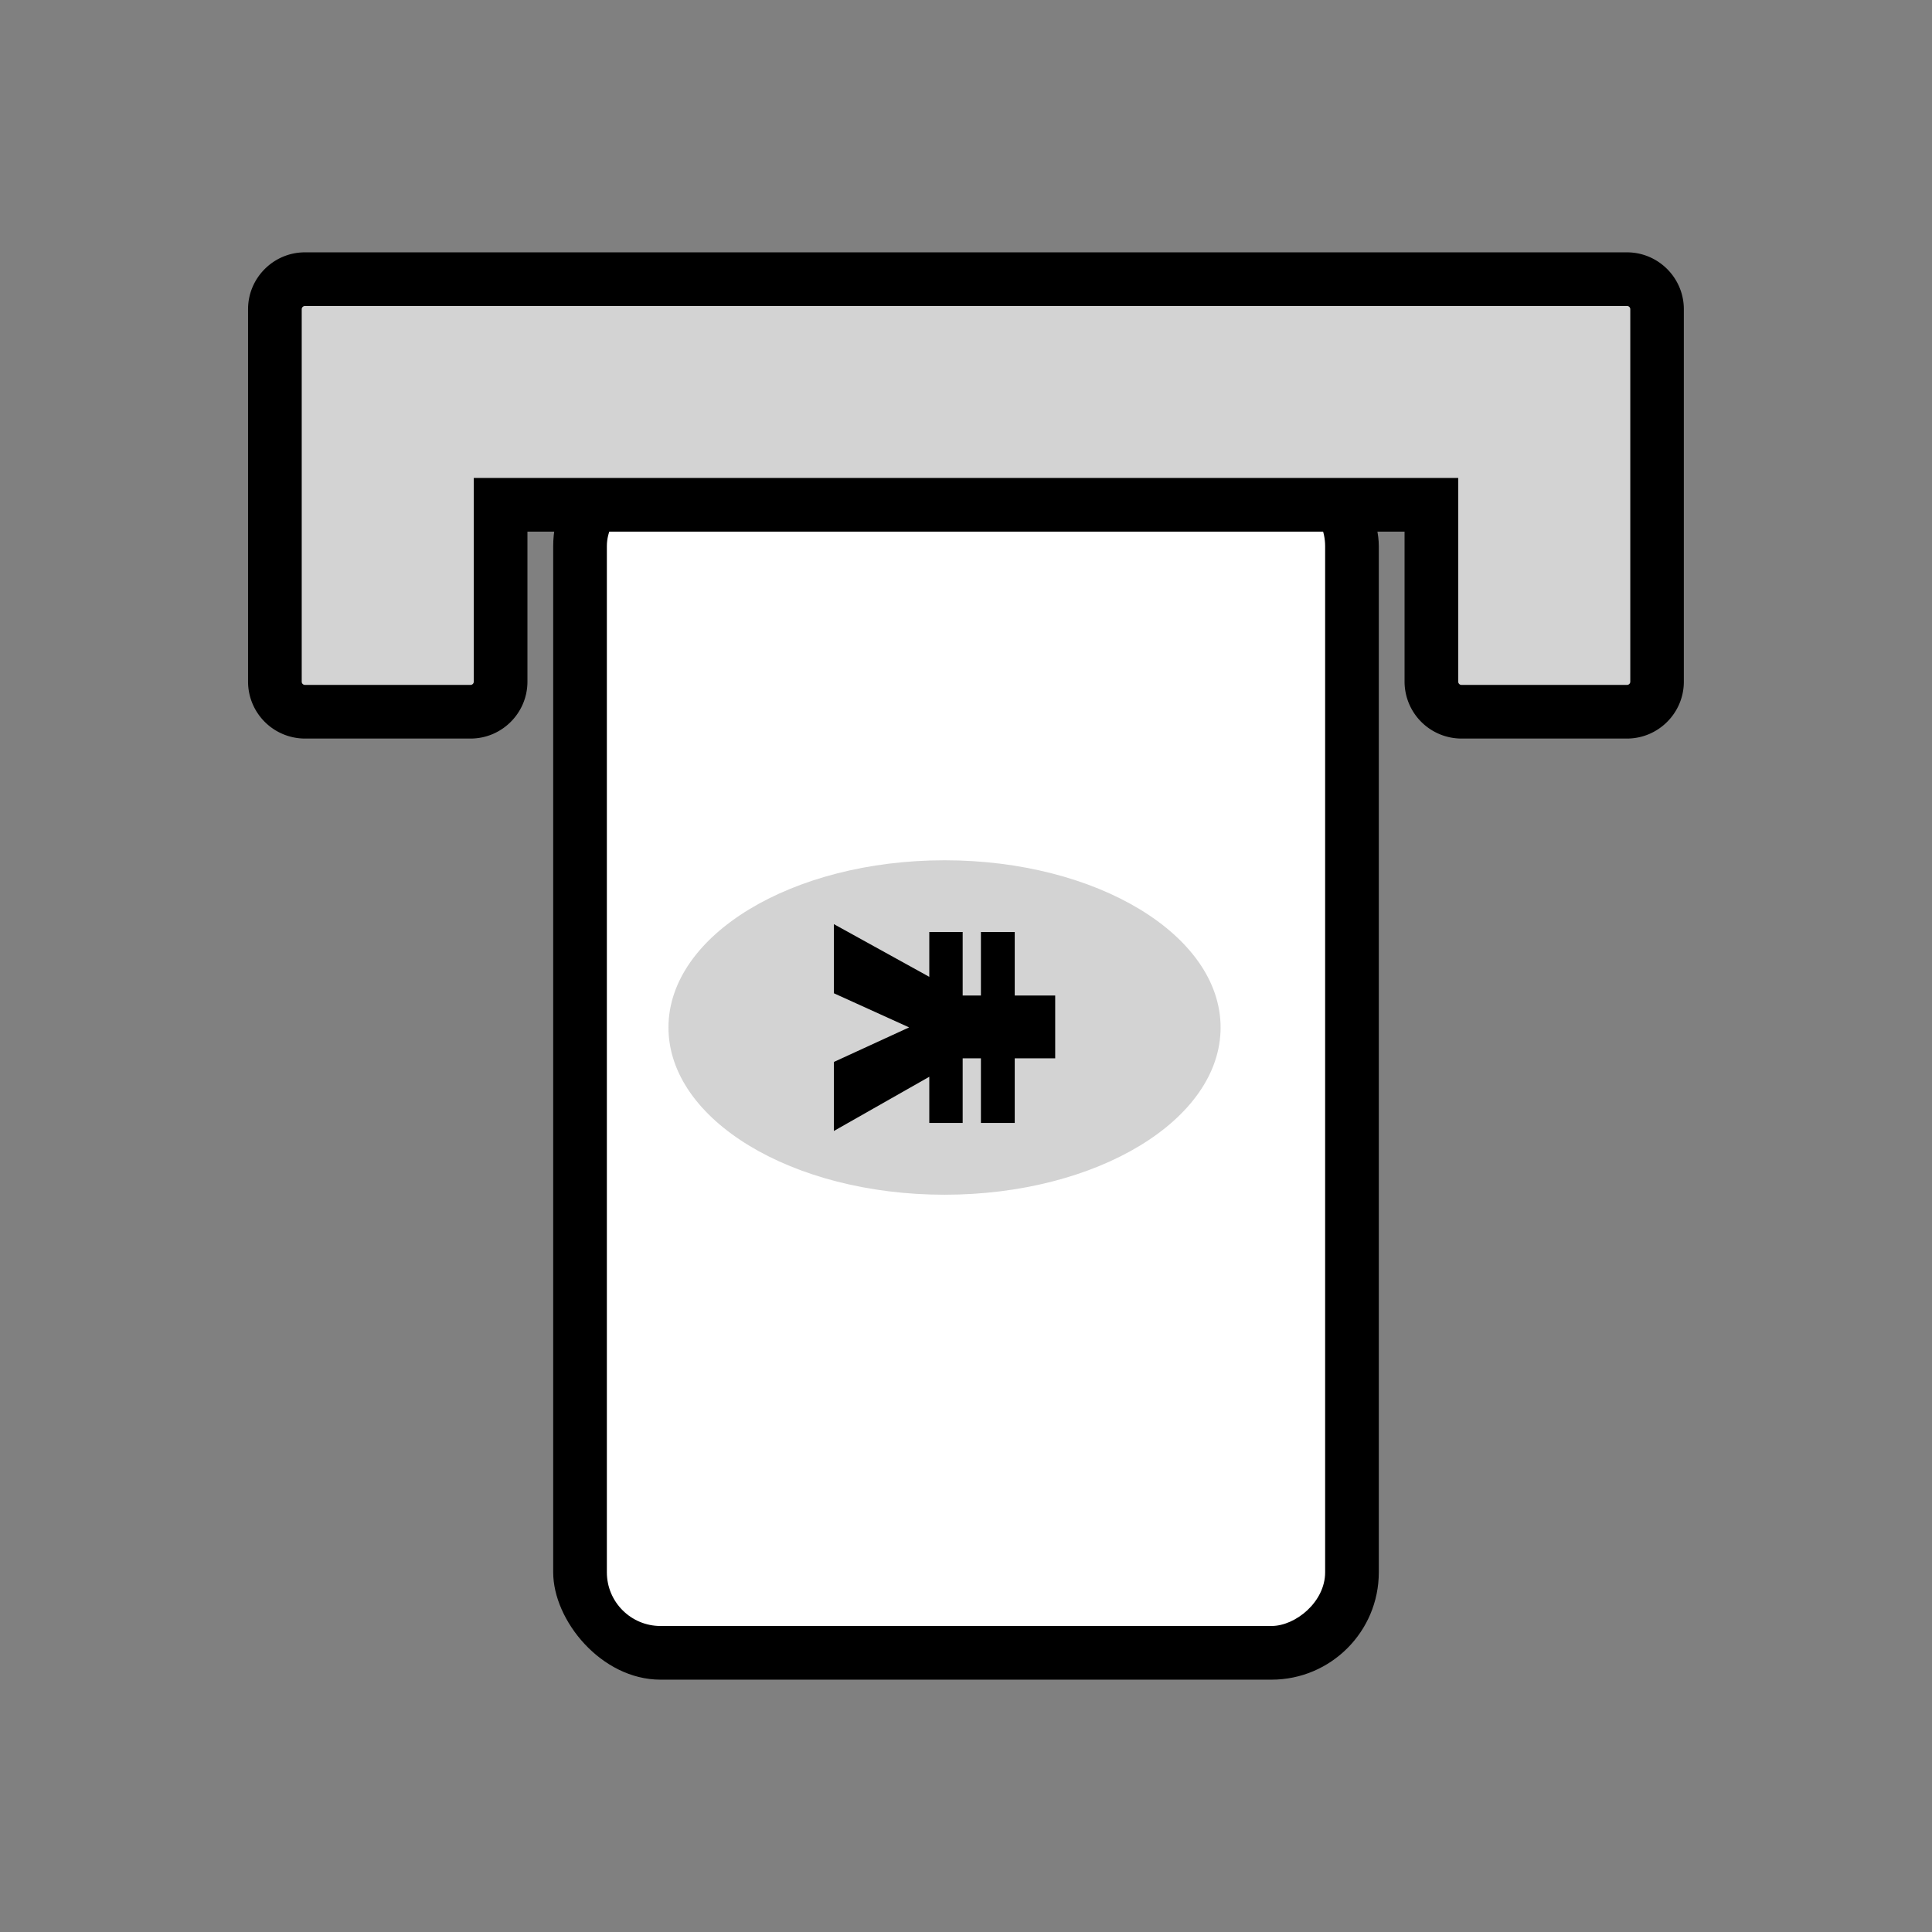
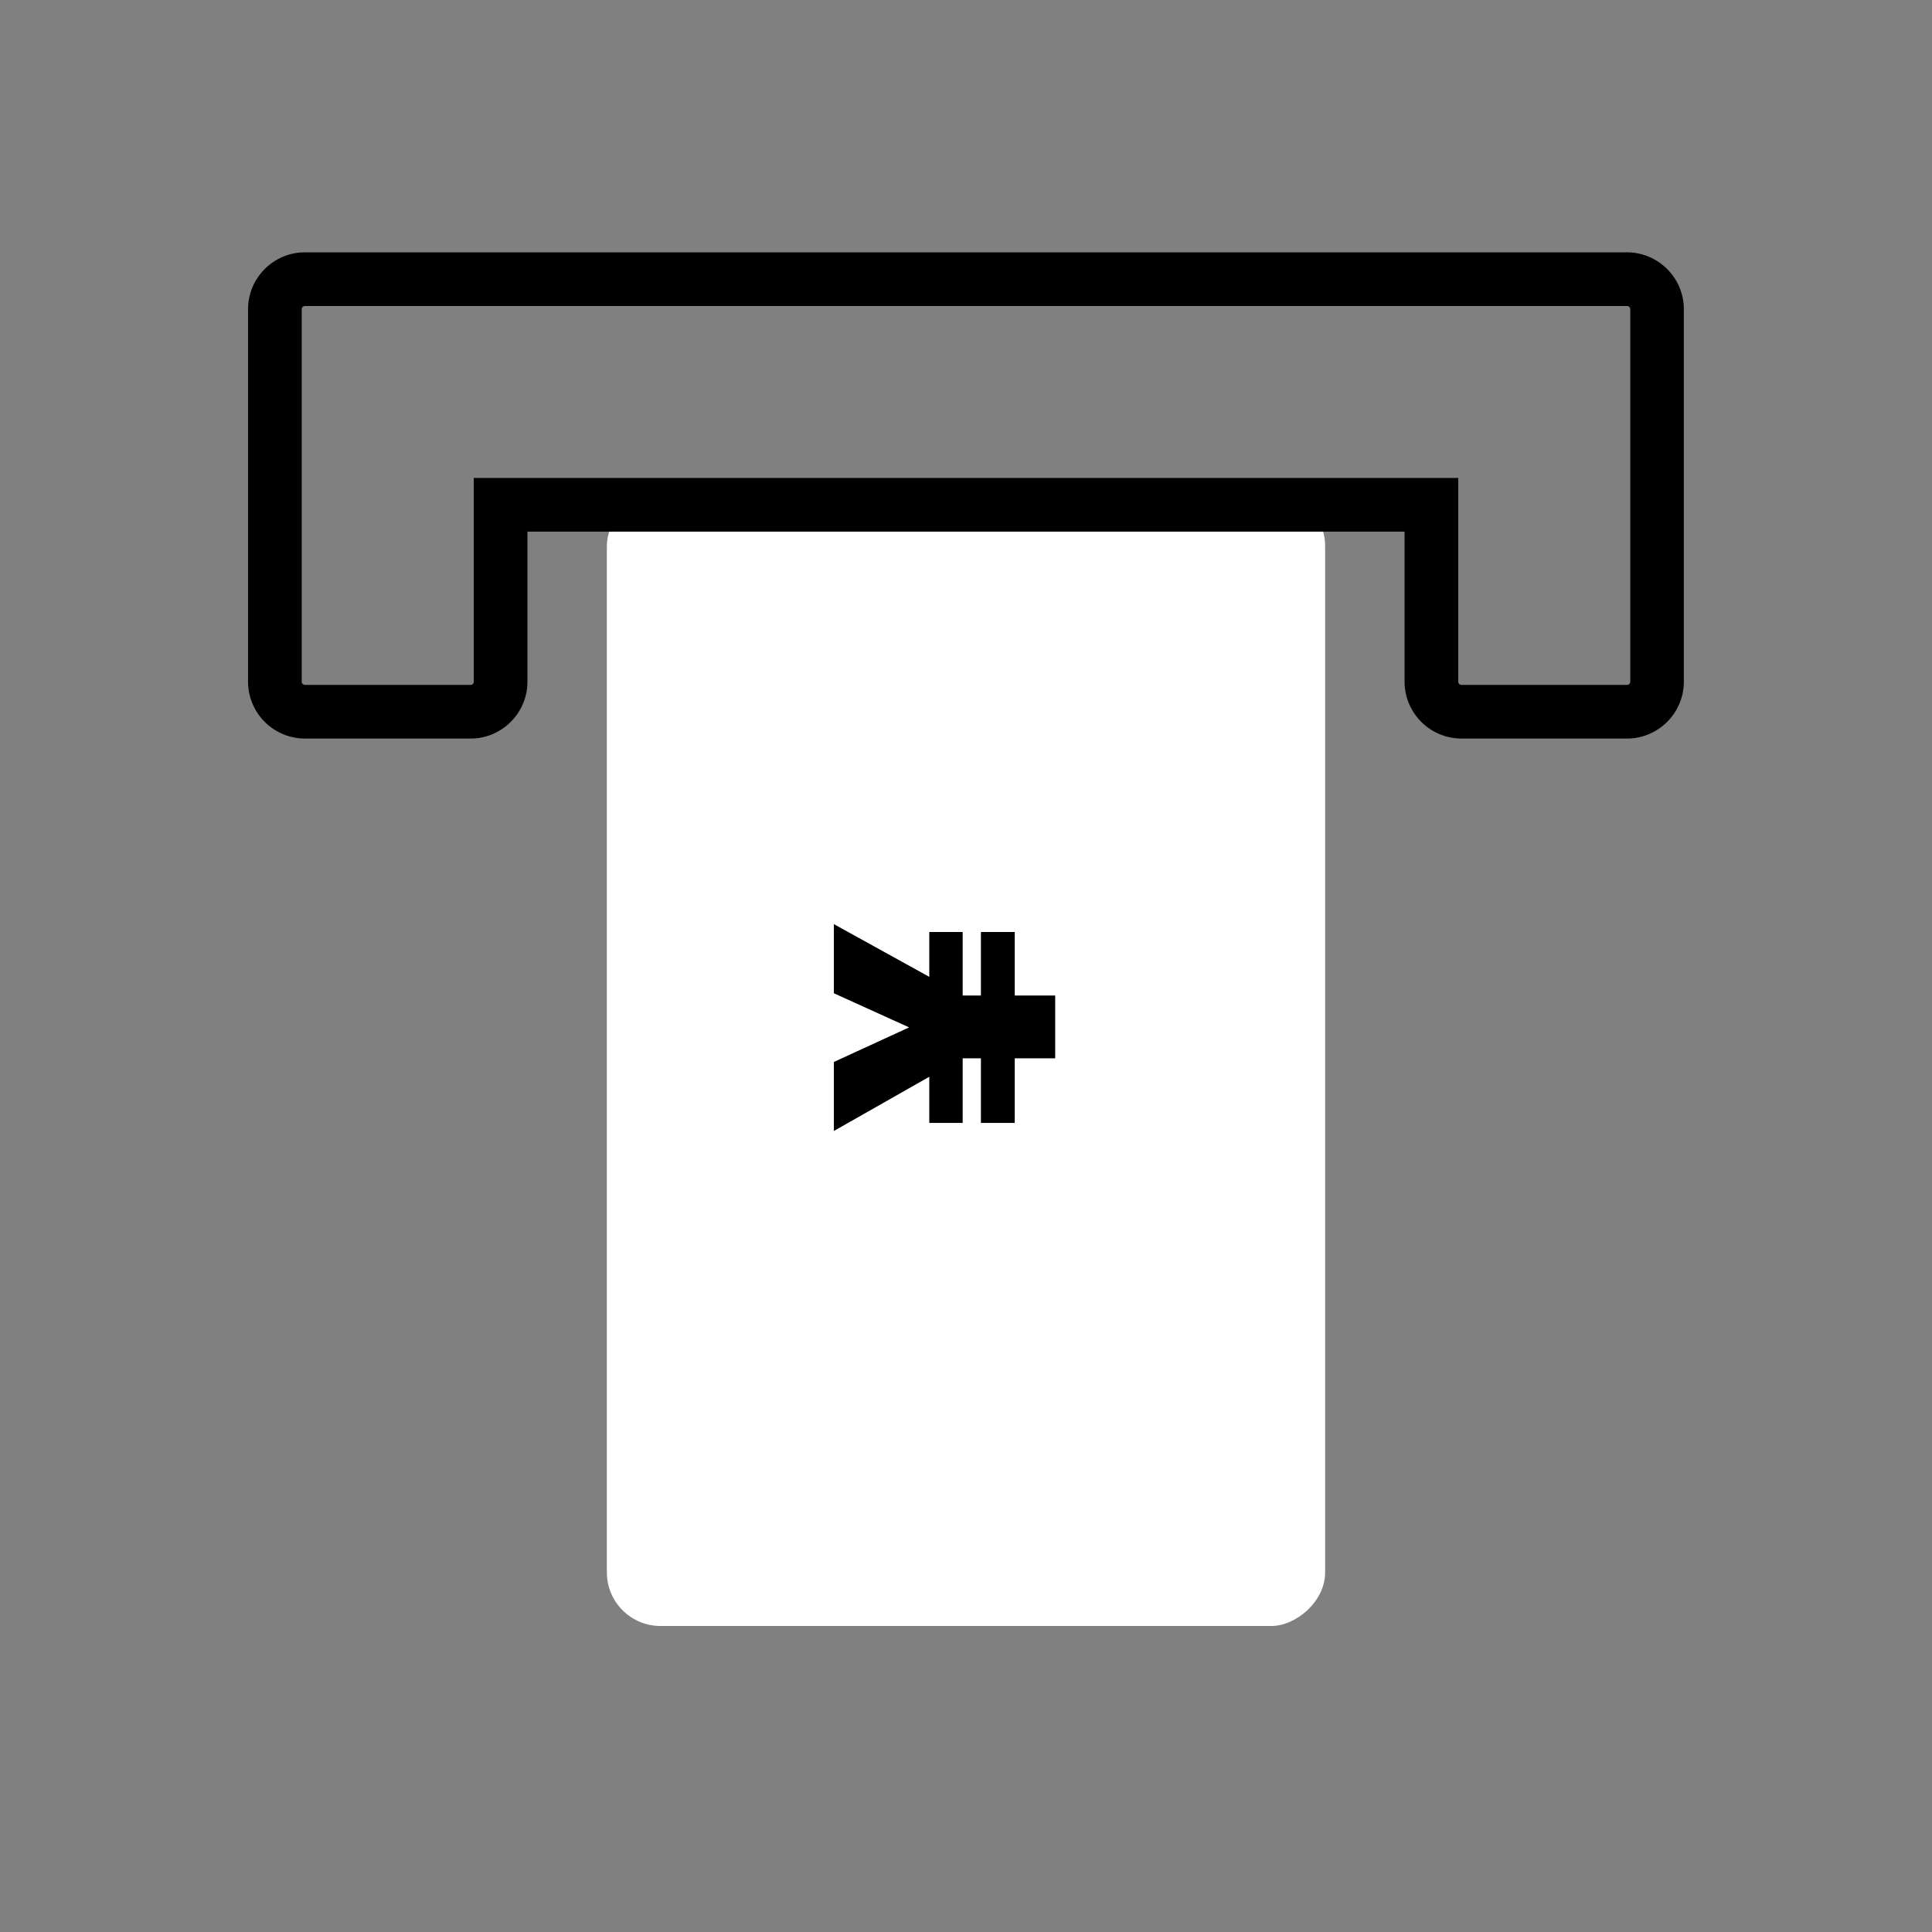
<svg xmlns="http://www.w3.org/2000/svg" viewBox="0 0 180 180">
  <rect x="0" y="0" width="180" height="180" fill="#808080" stroke="none" />
  <defs>
    <style>.f{fill:#d3d3d3}</style>
  </defs>
  <g id="b">
    <g id="c">
-       <rect x="51.54" y="40.89" width="76.92" height="115.6" rx="10" ry="10" transform="rotate(180 90 98.69)" />
      <rect x="37.2" y="65.23" width="105.6" height="66.92" rx="5" ry="5" transform="rotate(90 90 98.69)" style="fill:#fff" />
-       <path class="f" d="M28.41 66.31h15.43c1.54 0 2.8-1.25 2.8-2.8V47.03h86.72v16.48c0 1.54 1.25 2.8 2.8 2.8h15.43c1.54 0 2.8-1.25 2.8-2.8v-34.7c0-1.54-1.25-2.8-2.8-2.8H28.41c-1.54 0-2.8 1.25-2.8 2.8v34.7c0 1.54 1.25 2.8 2.8 2.8Z" />
      <path d="M151.59 68.81h-15.43a5.31 5.31 0 0 1-5.3-5.3V49.53H49.14v13.98c0 2.92-2.38 5.3-5.3 5.3H28.41a5.31 5.31 0 0 1-5.3-5.3v-34.7c0-2.92 2.38-5.3 5.3-5.3h123.17c2.92 0 5.3 2.38 5.3 5.3v34.7c0 2.92-2.38 5.3-5.3 5.3ZM44.14 44.53h91.72v18.98c0 .16.13.3.3.3h15.43a.3.3 0 0 0 .3-.3v-34.7c0-.17-.13-.3-.3-.3H28.41a.3.3 0 0 0-.3.3v34.7c0 .16.13.3.3.3h15.43a.3.3 0 0 0 .3-.3V44.53Z" />
-       <ellipse class="f" cx="88" cy="95.73" rx="25.72" ry="15.58" />
      <path d="M77.69 105.36v-6.42l7.01-3.22-7.01-3.18V86.1l8.89 4.91v-4.18h3.11v5.92h1.7v-5.92h3.15v5.92h3.77v5.85h-3.77v6.02h-3.15V98.6h-1.7v6.02h-3.11v-4.3l-8.89 5.05Z" />
      <path style="fill:none" d="M0 0h180v180H0z" />
    </g>
  </g>
</svg>